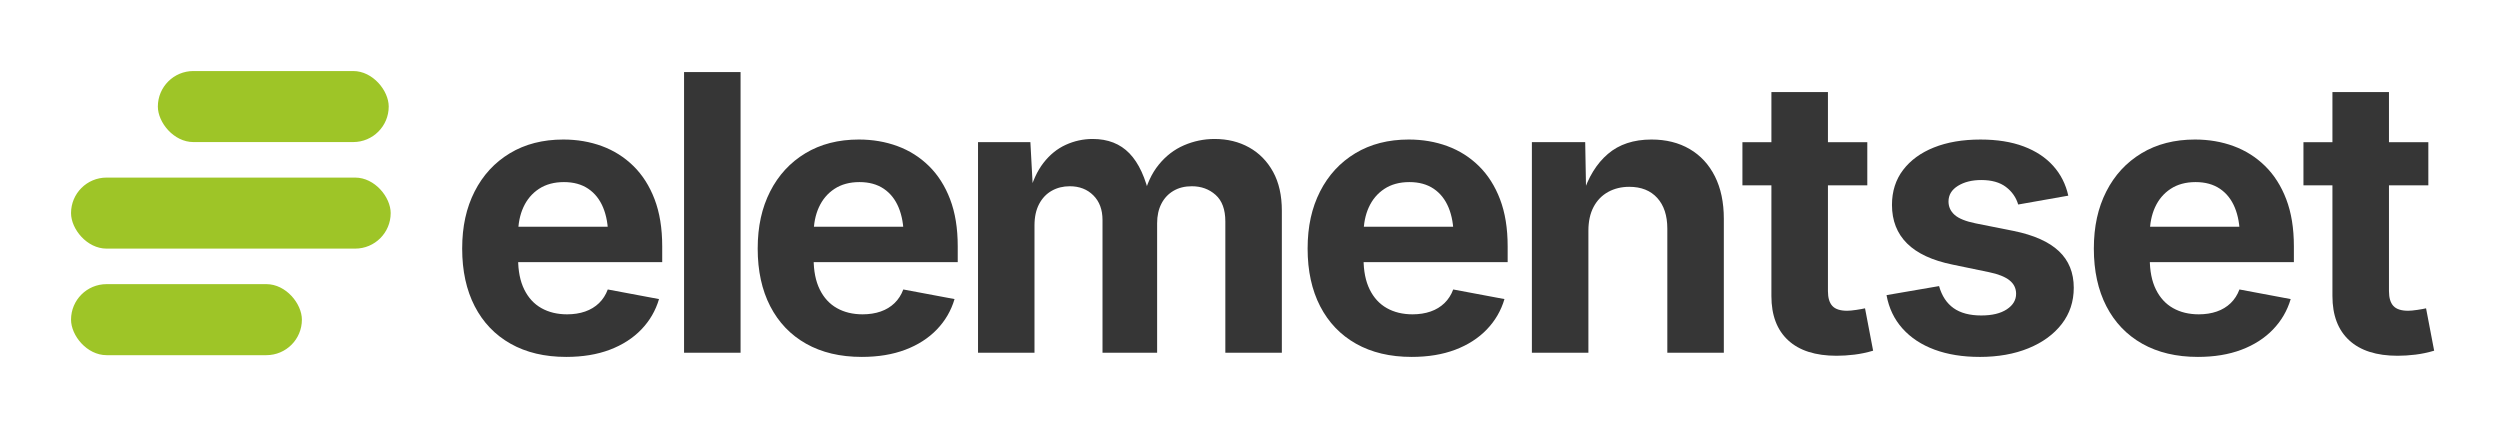
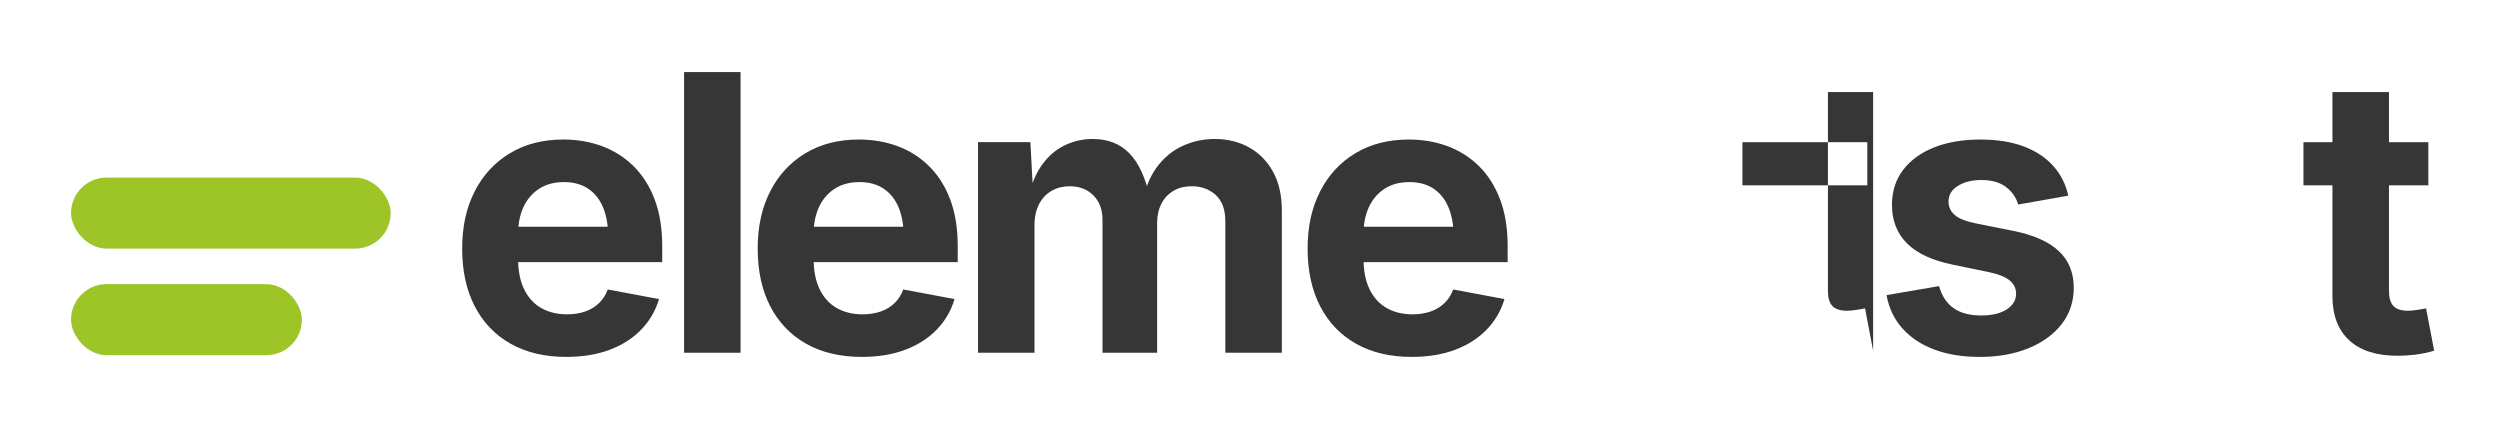
<svg xmlns="http://www.w3.org/2000/svg" viewBox="0 0 1267 216">
  <defs>
    <style>.cls-1{fill:none;}.cls-2{fill:#9ec527;}.cls-3{fill:#363636;}</style>
  </defs>
  <g id="elementset">
    <path class="cls-3" d="m286.93,180.88c-10.88,0-20.27-2.23-28.16-6.68-7.89-4.45-13.95-10.79-18.19-19-4.23-8.21-6.35-17.95-6.35-29.21s2.1-20.65,6.3-28.93c4.2-8.27,10.15-14.73,17.85-19.38,7.7-4.65,16.74-6.97,27.11-6.97,7,0,13.52,1.11,19.57,3.34,6.04,2.23,11.36,5.58,15.94,10.07,4.58,4.49,8.16,10.1,10.74,16.85,2.58,6.75,3.87,14.7,3.87,23.87v8.02h-89.64v-17.95h75.61l-13.37,4.77c0-5.54-.84-10.36-2.53-14.46-1.69-4.1-4.2-7.29-7.54-9.55-3.34-2.26-7.46-3.39-12.36-3.39s-9.18,1.15-12.65,3.44c-3.47,2.29-6.09,5.39-7.88,9.31-1.78,3.91-2.67,8.39-2.67,13.41v12.7c0,6.17,1.03,11.36,3.1,15.56,2.07,4.2,4.96,7.35,8.69,9.45s8.07,3.15,13.03,3.15c3.37,0,6.43-.48,9.16-1.43,2.73-.95,5.07-2.37,7.02-4.25,1.94-1.88,3.42-4.18,4.44-6.92l25.97,4.87c-1.72,5.86-4.71,10.99-8.97,15.42-4.26,4.42-9.59,7.84-15.99,10.26-6.39,2.42-13.76,3.63-22.1,3.63Z" />
    <path class="cls-3" d="m375.32,36.54v142.24h-28.64V36.54h28.64Z" />
    <path class="cls-3" d="m436.7,180.88c-10.88,0-20.27-2.23-28.16-6.68-7.89-4.45-13.95-10.79-18.19-19-4.23-8.21-6.35-17.95-6.35-29.21s2.1-20.65,6.3-28.93c4.2-8.27,10.15-14.73,17.85-19.38,7.7-4.65,16.74-6.97,27.11-6.97,7,0,13.52,1.11,19.57,3.34,6.05,2.23,11.36,5.58,15.94,10.07,4.58,4.49,8.16,10.1,10.74,16.85,2.58,6.75,3.87,14.7,3.87,23.87v8.02h-89.64v-17.95h75.61l-13.37,4.77c0-5.54-.84-10.36-2.53-14.46-1.69-4.1-4.2-7.29-7.54-9.55-3.34-2.26-7.46-3.39-12.36-3.39s-9.18,1.15-12.65,3.44c-3.47,2.29-6.09,5.39-7.88,9.31-1.78,3.91-2.67,8.39-2.67,13.41v12.7c0,6.17,1.03,11.36,3.1,15.56,2.07,4.2,4.96,7.35,8.69,9.45,3.72,2.1,8.07,3.15,13.03,3.15,3.37,0,6.43-.48,9.16-1.43,2.74-.95,5.07-2.37,7.02-4.25,1.94-1.88,3.42-4.18,4.44-6.92l25.97,4.87c-1.72,5.86-4.71,10.99-8.97,15.42-4.26,4.42-9.59,7.84-15.99,10.26-6.4,2.42-13.76,3.63-22.1,3.63Z" />
    <path class="cls-3" d="m495.66,178.78v-106.73h26.54l1.43,26.54h-2.1c1.65-6.55,4.09-11.9,7.3-16.04,3.21-4.14,6.98-7.19,11.31-9.16,4.33-1.97,8.88-2.96,13.65-2.96,7.7,0,13.91,2.43,18.62,7.3,4.71,4.87,8.18,12.4,10.41,22.58h-3.34c1.59-6.81,4.18-12.43,7.78-16.85,3.59-4.42,7.86-7.7,12.79-9.83,4.93-2.13,10.1-3.2,15.51-3.2,6.55,0,12.39,1.43,17.52,4.3,5.12,2.86,9.16,6.99,12.12,12.36,2.96,5.38,4.44,11.95,4.44,19.71v71.98h-28.64v-66.54c0-6.05-1.64-10.53-4.92-13.46-3.28-2.93-7.3-4.39-12.08-4.39-3.57,0-6.67.78-9.31,2.34-2.64,1.56-4.68,3.74-6.11,6.54-1.43,2.8-2.15,6.08-2.15,9.83v65.68h-27.68v-67.3c0-5.22-1.54-9.37-4.63-12.46-3.09-3.09-7.08-4.63-11.98-4.63-3.37,0-6.41.76-9.12,2.29-2.71,1.53-4.84,3.77-6.4,6.73-1.56,2.96-2.34,6.57-2.34,10.83v64.53h-28.64Z" />
    <path class="cls-3" d="m715.4,180.88c-10.88,0-20.27-2.23-28.16-6.68-7.89-4.45-13.95-10.79-18.19-19-4.23-8.21-6.35-17.95-6.35-29.21s2.1-20.65,6.3-28.93c4.2-8.27,10.15-14.73,17.85-19.38,7.7-4.65,16.74-6.97,27.11-6.97,7,0,13.52,1.11,19.57,3.34,6.05,2.23,11.36,5.58,15.94,10.07,4.58,4.49,8.16,10.1,10.74,16.85,2.58,6.75,3.87,14.7,3.87,23.87v8.02h-89.64v-17.95h75.61l-13.37,4.77c0-5.54-.84-10.36-2.53-14.46-1.69-4.1-4.2-7.29-7.54-9.55-3.34-2.26-7.46-3.39-12.36-3.39s-9.18,1.15-12.65,3.44c-3.47,2.29-6.09,5.39-7.88,9.31-1.78,3.91-2.67,8.39-2.67,13.41v12.7c0,6.17,1.03,11.36,3.1,15.56,2.07,4.2,4.96,7.35,8.69,9.45,3.72,2.1,8.07,3.15,13.03,3.15,3.37,0,6.43-.48,9.16-1.43,2.74-.95,5.07-2.37,7.02-4.25,1.94-1.88,3.42-4.18,4.44-6.92l25.97,4.87c-1.72,5.86-4.71,10.99-8.97,15.42-4.26,4.42-9.59,7.84-15.99,10.26-6.4,2.42-13.76,3.63-22.1,3.63Z" />
-     <path class="cls-3" d="m805,117.01v61.77h-28.64v-106.73h27.02l.48,26.63h-1.72c2.8-8.91,7.05-15.8,12.75-20.67,5.69-4.87,13.06-7.3,22.1-7.3,7.38,0,13.83,1.61,19.33,4.82,5.5,3.21,9.77,7.83,12.79,13.84,3.02,6.01,4.53,13.19,4.53,21.53v67.88h-28.64v-62.91c0-6.62-1.7-11.8-5.11-15.56-3.41-3.75-8.13-5.63-14.18-5.63-4.01,0-7.59.88-10.74,2.62-3.15,1.75-5.6,4.28-7.35,7.59-1.75,3.31-2.62,7.35-2.62,12.12Z" />
-     <path class="cls-3" d="m946.35,72.05v21.86h-63.29v-21.86h63.29Zm-48.59-25.39h28.64v100.91c0,3.37.75,5.87,2.24,7.49,1.5,1.62,3.99,2.43,7.49,2.43,1.08,0,2.61-.14,4.58-.43,1.97-.29,3.47-.56,4.49-.81l4.1,21.48c-3.18.95-6.35,1.62-9.5,2-3.15.38-6.16.57-9.02.57-10.69,0-18.87-2.61-24.53-7.83-5.67-5.22-8.5-12.7-8.5-22.43V46.66Z" />
+     <path class="cls-3" d="m946.35,72.05v21.86h-63.29v-21.86h63.29Zm-48.59-25.39h28.64v100.91c0,3.37.75,5.87,2.24,7.49,1.5,1.62,3.99,2.43,7.49,2.43,1.08,0,2.61-.14,4.58-.43,1.97-.29,3.47-.56,4.49-.81l4.1,21.48V46.66Z" />
    <path class="cls-3" d="m1003.25,180.88c-8.59,0-16.2-1.23-22.82-3.68s-12.03-6.01-16.23-10.69-6.91-10.33-8.11-16.94l26.63-4.58c1.4,4.96,3.85,8.69,7.35,11.17,3.5,2.48,8.18,3.72,14.03,3.72,5.47,0,9.79-1.03,12.93-3.1,3.15-2.07,4.73-4.69,4.73-7.88,0-2.8-1.13-5.09-3.39-6.87-2.26-1.78-5.71-3.15-10.36-4.1l-18.42-3.82c-10.31-2.1-18.01-5.68-23.1-10.74-5.09-5.06-7.64-11.57-7.64-19.52,0-6.87,1.88-12.78,5.63-17.71,3.75-4.93,8.97-8.74,15.66-11.41s14.54-4.01,23.58-4.01c8.4,0,15.69,1.16,21.86,3.48,6.17,2.32,11.17,5.62,14.99,9.88,3.82,4.26,6.36,9.29,7.64,15.08l-25.39,4.49c-1.08-3.63-3.17-6.6-6.25-8.93-3.09-2.32-7.24-3.48-12.46-3.48-4.71,0-8.66.99-11.84,2.96-3.18,1.97-4.77,4.62-4.77,7.92,0,2.67,1.03,4.93,3.1,6.78,2.07,1.85,5.62,3.28,10.64,4.3l19.19,3.82c10.31,2.1,17.98,5.52,23.01,10.26,5.03,4.74,7.54,10.93,7.54,18.57,0,7-2.04,13.13-6.11,18.38-4.07,5.25-9.69,9.34-16.85,12.27-7.16,2.93-15.42,4.39-24.77,4.39Z" />
-     <path class="cls-3" d="m1113.86,180.88c-10.88,0-20.27-2.23-28.16-6.68-7.89-4.45-13.95-10.79-18.19-19-4.23-8.21-6.35-17.95-6.35-29.21s2.1-20.65,6.3-28.93c4.2-8.27,10.15-14.73,17.85-19.38,7.7-4.65,16.74-6.97,27.11-6.97,7,0,13.52,1.11,19.57,3.34,6.05,2.23,11.36,5.58,15.94,10.07,4.58,4.49,8.16,10.1,10.74,16.85,2.58,6.75,3.87,14.7,3.87,23.87v8.02h-89.64v-17.95h75.61l-13.37,4.77c0-5.54-.84-10.36-2.53-14.46-1.69-4.1-4.2-7.29-7.54-9.55-3.34-2.26-7.46-3.39-12.36-3.39s-9.18,1.15-12.65,3.44c-3.47,2.29-6.09,5.39-7.88,9.31-1.78,3.91-2.67,8.39-2.67,13.41v12.7c0,6.17,1.03,11.36,3.1,15.56,2.07,4.2,4.96,7.35,8.69,9.45,3.72,2.1,8.07,3.15,13.03,3.15,3.37,0,6.43-.48,9.16-1.43,2.74-.95,5.07-2.37,7.02-4.25,1.94-1.88,3.42-4.18,4.44-6.92l25.97,4.87c-1.72,5.86-4.71,10.99-8.97,15.42-4.26,4.42-9.59,7.84-15.99,10.26-6.4,2.42-13.76,3.63-22.1,3.63Z" />
    <path class="cls-3" d="m1230.68,72.05v21.86h-63.29v-21.86h63.29Zm-48.59-25.39h28.64v100.91c0,3.37.75,5.87,2.24,7.49,1.5,1.62,3.99,2.43,7.49,2.43,1.08,0,2.61-.14,4.58-.43,1.97-.29,3.47-.56,4.49-.81l4.1,21.48c-3.18.95-6.35,1.62-9.5,2-3.15.38-6.16.57-9.02.57-10.69,0-18.87-2.61-24.53-7.83-5.67-5.22-8.5-12.7-8.5-22.43V46.66Z" />
  </g>
  <g id="Iconframe">
    <rect class="cls-1" x="27" y="18" width="180" height="180" />
  </g>
  <g id="Icon_medium">
    <rect class="cls-1" x="27" y="18" width="180" height="180" />
    <rect class="cls-2" x="36" y="90" width="162" height="36" rx="18" ry="18" />
    <rect class="cls-2" x="36" y="144" width="117" height="36" rx="18" ry="18" />
-     <rect class="cls-2" x="80" y="36" width="117" height="36" rx="18" ry="18" />
  </g>
</svg>